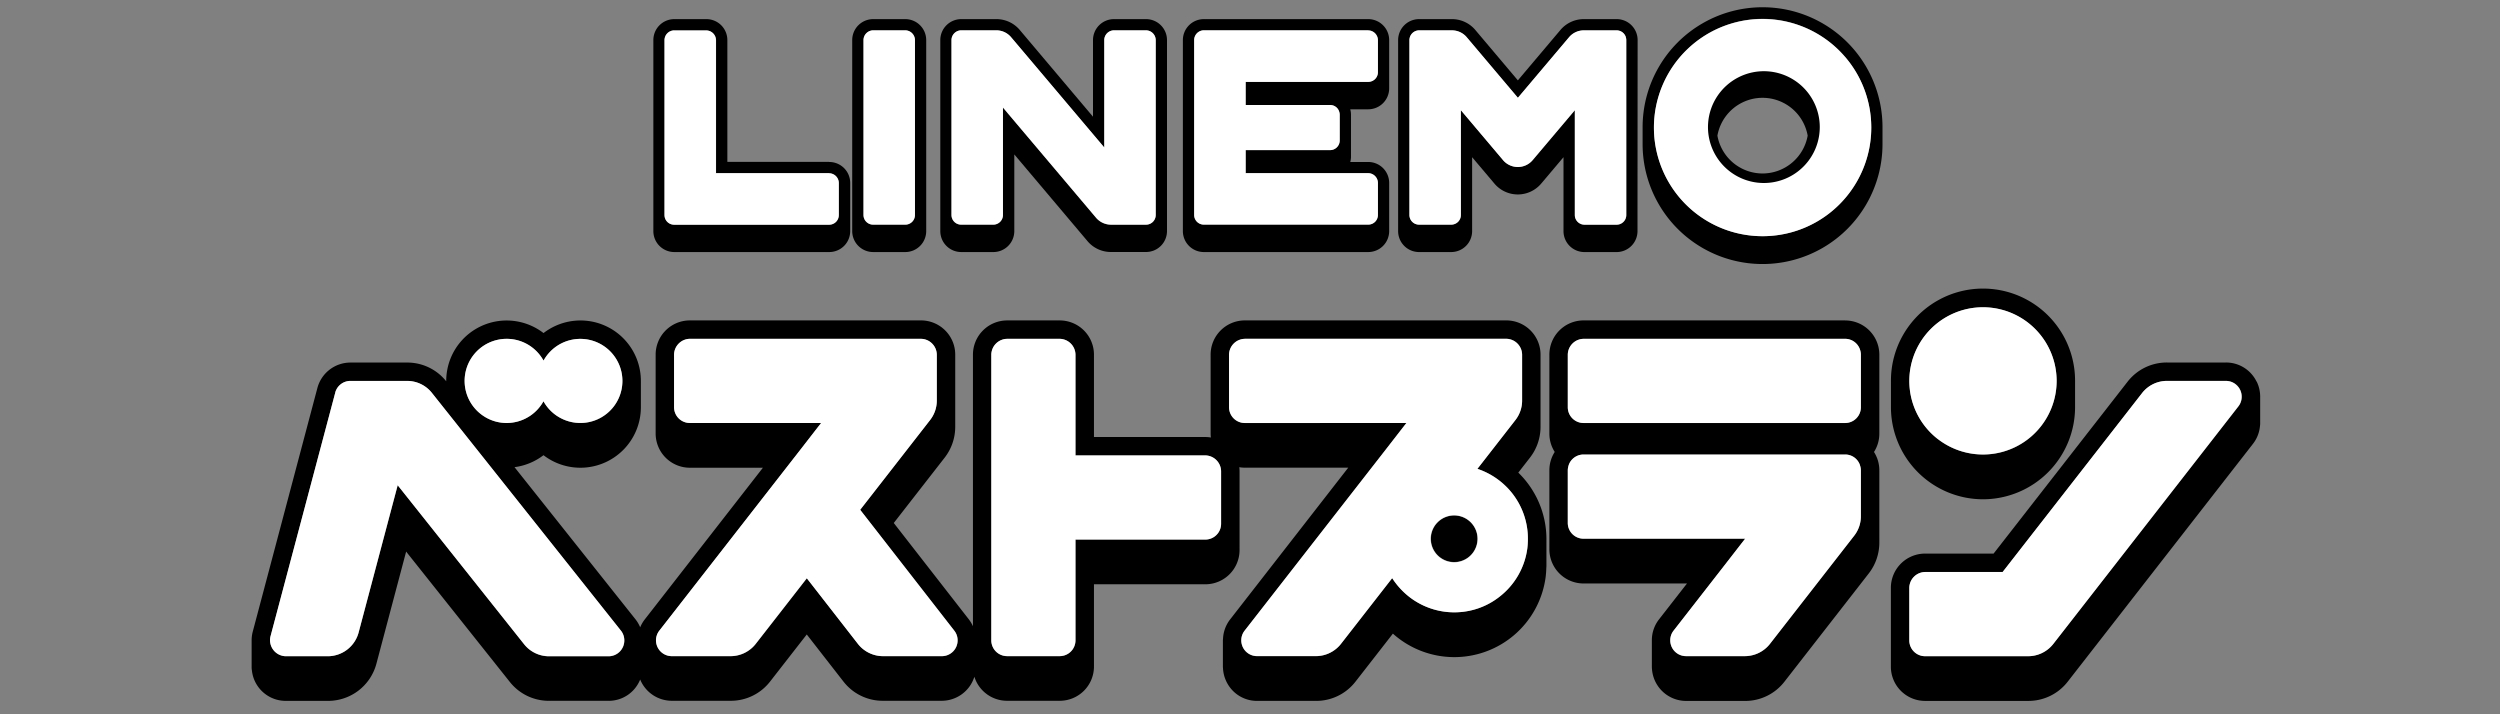
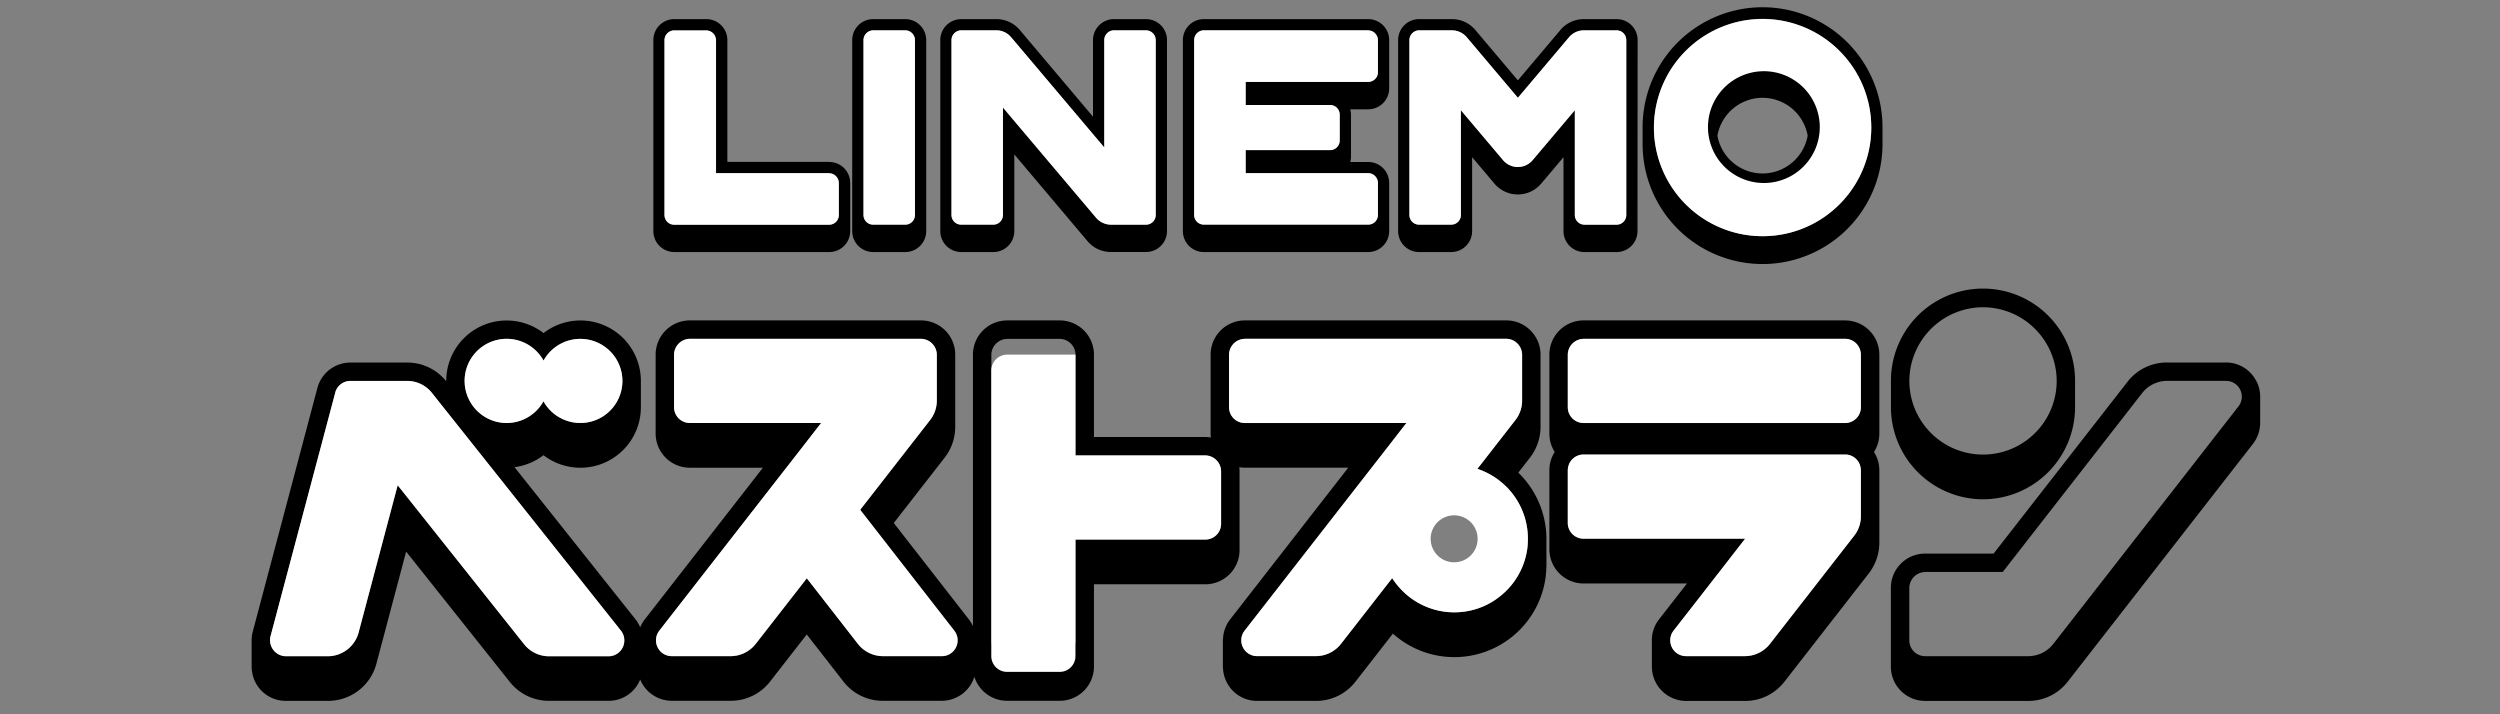
<svg xmlns="http://www.w3.org/2000/svg" width="140" height="40" viewBox="0 0 140 40">
  <rect x="0" y="0" width="140" height="40" fill="#808080" stroke="none" />
  <defs>
    <clipPath id="clip-path">
      <rect id="長方形_5598" data-name="長方形 5598" width="113" height="40" transform="translate(0 0)" fill="none" />
    </clipPath>
  </defs>
  <g id="グループ_11811" data-name="グループ 11811" transform="translate(15)">
    <rect id="長方形_5711" data-name="長方形 5711" width="140" height="40" transform="translate(-15)" fill="none" />
    <g id="グループ_11762" data-name="グループ 11762" transform="translate(-1)" clip-path="url(#clip-path)">
      <path id="パス_16804" data-name="パス 16804" d="M598.627,6.7a6.717,6.717,0,0,0-13.434,0s0,.008,0,.012v.9c0,.011,0,.022,0,.034a6.717,6.717,0,0,0,13.434,0c0-.012,0-.024,0-.035v-.9s0-.009,0-.014M591.91.631A6.1,6.1,0,0,1,598,6.717h0a6.086,6.086,0,0,1-12.172,0h0A6.1,6.1,0,0,1,591.91.631" transform="translate(-507.207 0.423)" />
      <path id="パス_16805" data-name="パス 16805" d="M612.788,32.093a3.258,3.258,0,1,0-1.138-2.024,3.186,3.186,0,0,0,1.138,2.024m2.028.1a2.572,2.572,0,0,1-2.528-2.119,2.567,2.567,0,0,1,5.055,0,2.572,2.572,0,0,1-2.527,2.119" transform="translate(-530.113 -22.478)" />
      <path id="パス_16806" data-name="パス 16806" d="M178.8,12.856h-5.7V6.035a1.174,1.174,0,0,0-1.172-1.172h-1.8a1.174,1.174,0,0,0-1.172,1.172v10.7a1.173,1.173,0,0,0,1.172,1.172h8.68a1.174,1.174,0,0,0,1.172-1.172v-2.7a1.174,1.174,0,0,0-1.172-1.172m-8.68-7.361h1.8a.551.551,0,0,1,.541.541v7.451H178.8a.551.551,0,0,1,.541.541v1.8a.541.541,0,0,1-.541.541h-8.68a.541.541,0,0,1-.541-.541v-9.8a.53.53,0,0,1,.023-.148.539.539,0,0,1,.518-.393" transform="translate(-146.368 -3.792)" />
      <path id="パス_16807" data-name="パス 16807" d="M255.639,4.863h-1.8a1.174,1.174,0,0,0-1.172,1.172v10.7a1.173,1.173,0,0,0,1.172,1.172h1.8a1.174,1.174,0,0,0,1.172-1.172V6.035a1.174,1.174,0,0,0-1.172-1.172m-1.8.631h1.8a.551.551,0,0,1,.541.541v9.8a.541.541,0,0,1-.541.541h-1.8a.541.541,0,0,1-.541-.541v-9.8a.551.551,0,0,1,.541-.541" transform="translate(-218.943 -3.792)" />
      <path id="パス_16808" data-name="パス 16808" d="M301.212,4.863h-1.8a1.174,1.174,0,0,0-1.172,1.172v4.293l-4.1-4.857a1.71,1.71,0,0,0-1.309-.608h-1.97a1.174,1.174,0,0,0-1.172,1.172v10.7a1.173,1.173,0,0,0,1.172,1.172h1.8a1.173,1.173,0,0,0,1.172-1.172V12.44l4.1,4.857a1.71,1.71,0,0,0,1.309.607h1.97a1.173,1.173,0,0,0,1.172-1.172V6.035a1.174,1.174,0,0,0-1.172-1.172m-10.358.631h1.97a1.082,1.082,0,0,1,.826.384l.185.218,5.033,5.957V6.035a.551.551,0,0,1,.541-.541h1.8a.539.539,0,0,1,.518.393.53.53,0,0,1,.023.148v9.8a.541.541,0,0,1-.541.541h-1.97a1.1,1.1,0,0,1-.826-.384l-4.927-5.83-.291-.345v6.018a.541.541,0,0,1-.541.541h-1.8a.541.541,0,0,1-.541-.541h0v-9.8a.551.551,0,0,1,.541-.541" transform="translate(-251.032 -3.792)" />
      <path id="パス_16809" data-name="パス 16809" d="M403.347,6.034a1.174,1.174,0,0,0-1.172-1.172h-9.209a1.174,1.174,0,0,0-1.172,1.172v10.7a1.174,1.174,0,0,0,1.172,1.172h9.209a1.174,1.174,0,0,0,1.172-1.172v-2.7a1.173,1.173,0,0,0-1.172-1.172h-1.007a1.168,1.168,0,0,0,.04-.3V10.212a1.165,1.165,0,0,0-.041-.3h1.008a1.174,1.174,0,0,0,1.172-1.172v-2.7Zm-2.794,4.03a.535.535,0,0,1,.023.148v1.443a.541.541,0,0,1-.541.541h-4.725v1.29h6.865a.552.552,0,0,1,.541.541v1.8a.541.541,0,0,1-.541.541h-9.209a.541.541,0,0,1-.541-.541h0v-9.8a.551.551,0,0,1,.541-.541h9.209a.552.552,0,0,1,.541.541v1.8a.541.541,0,0,1-.541.541h-6.865V9.671h4.725a.531.531,0,0,1,.518.393" transform="translate(-339.553 -3.791)" />
      <path id="パス_16810" data-name="パス 16810" d="M495.759,6.035a1.173,1.173,0,0,0-1.172-1.172h-1.842a1.71,1.71,0,0,0-1.309.608l-2.384,2.821L486.67,5.471a1.711,1.711,0,0,0-1.309-.608h-1.842a1.174,1.174,0,0,0-1.172,1.172v10.7a1.173,1.173,0,0,0,1.172,1.172h1.8a1.173,1.173,0,0,0,1.172-1.172v-4.14l1.25,1.479a1.713,1.713,0,0,0,2.617,0l1.25-1.479v4.141a1.173,1.173,0,0,0,1.172,1.172h1.8a1.173,1.173,0,0,0,1.172-1.172v-.9h0Zm-12.24-.541h1.842a1.082,1.082,0,0,1,.827.384l.184.218,2.681,3.174L491.734,6.1l.185-.218a1.082,1.082,0,0,1,.826-.384h1.842a.551.551,0,0,1,.541.541v9.8a.541.541,0,0,1-.541.541h-1.8a.541.541,0,0,1-.541-.541V9.965l-.29.343-2.074,2.454a1.085,1.085,0,0,1-1.653,0l-2.073-2.454-.29-.343v5.865a.541.541,0,0,1-.541.541h-1.8a.541.541,0,0,1-.541-.541v-9.8a.551.551,0,0,1,.541-.541" transform="translate(-418.052 -3.792)" />
      <path id="パス_16811" data-name="パス 16811" d="M600.641,6.868a6.086,6.086,0,0,0-10.7,3.96h0a6.086,6.086,0,0,0,12.172,0h0a6.058,6.058,0,0,0-1.47-3.96m-1.45,4.411a3.13,3.13,0,1,1,.036-.451,3.2,3.2,0,0,1-.036.451" transform="translate(-511.322 -3.687)" fill="#fff" />
      <path id="パス_16812" data-name="パス 16812" d="M182.907,17.6h-6.335V10.146a.551.551,0,0,0-.541-.541h-1.8a.551.551,0,0,0-.541.541v9.8a.541.541,0,0,0,.541.541h8.68a.541.541,0,0,0,.541-.541h0v-1.8a.551.551,0,0,0-.541-.541" transform="translate(-150.478 -7.903)" fill="#fff" />
      <path id="パス_16813" data-name="パス 16813" d="M259.75,9.6h-1.8a.551.551,0,0,0-.541.541v9.8a.541.541,0,0,0,.541.541h1.8a.541.541,0,0,0,.541-.541v-9.8a.551.551,0,0,0-.541-.541" transform="translate(-223.053 -7.903)" fill="#fff" />
      <path id="パス_16814" data-name="パス 16814" d="M305.323,9.6h-1.8a.551.551,0,0,0-.541.541v6.018l-5.033-5.957-.185-.218a1.082,1.082,0,0,0-.826-.384h-1.97a.551.551,0,0,0-.541.541v9.8h0a.541.541,0,0,0,.541.541h1.8a.541.541,0,0,0,.541-.541V13.924l.291.345,4.927,5.83a1.1,1.1,0,0,0,.826.384h1.97a.541.541,0,0,0,.541-.541v-9.8a.551.551,0,0,0-.541-.541" transform="translate(-255.143 -7.903)" fill="#fff" />
      <path id="パス_16815" data-name="パス 16815" d="M406.287,9.6h-9.209a.551.551,0,0,0-.541.541v9.8h0a.541.541,0,0,0,.541.541h9.209a.541.541,0,0,0,.541-.541v-1.8a.551.551,0,0,0-.541-.541h-6.865v-1.29h4.726a.541.541,0,0,0,.541-.541V14.324a.534.534,0,0,0-.023-.148.531.531,0,0,0-.518-.393h-4.726V12.49h6.865a.541.541,0,0,0,.541-.541v-1.8a.551.551,0,0,0-.541-.541" transform="translate(-343.664 -7.903)" fill="#fff" />
      <path id="パス_16816" data-name="パス 16816" d="M499.216,10A.539.539,0,0,0,498.7,9.6h-1.842a1.082,1.082,0,0,0-.827.384l-.185.219-2.681,3.174-2.681-3.174-.184-.218a1.082,1.082,0,0,0-.827-.384H487.63a.551.551,0,0,0-.541.541v9.8a.541.541,0,0,0,.541.541h1.8a.541.541,0,0,0,.541-.541V14.075l.29.343,2.073,2.454a1.085,1.085,0,0,0,1.653,0l2.074-2.454.29-.343v5.866a.541.541,0,0,0,.541.541h1.8a.541.541,0,0,0,.541-.541v-9.8a.535.535,0,0,0-.023-.148" transform="translate(-422.163 -7.902)" fill="#fff" />
      <path id="パス_16817" data-name="パス 16817" d="M694.813,130.116a5.163,5.163,0,0,0,5.157-5.155v-1.473c0-.008,0-.016,0-.024a5.155,5.155,0,0,0-10.311.016s0,.005,0,.008v1.473a5.162,5.162,0,0,0,5.156,5.155m0-10.754a4.136,4.136,0,0,1,4.125,4.125h0a4.125,4.125,0,0,1-8.25,0h0a4.136,4.136,0,0,1,4.125-4.125" transform="translate(-597.766 -102.156)" />
      <path id="パス_16818" data-name="パス 16818" d="M562.538,131.611H547.893a1.917,1.917,0,0,0-1.915,1.915v4.42a1.9,1.9,0,0,0,.3,1.031,1.9,1.9,0,0,0-.3,1.031v4.42a1.917,1.917,0,0,0,1.915,1.915h5.791l-1.567,2.011a1.9,1.9,0,0,0-.4,1.131c0,.017,0,.032,0,.049v1.473a1,1,0,0,0,.006.114,1.923,1.923,0,0,0,1.911,1.8h3.3a2.781,2.781,0,0,0,2.208-1.079l4.723-6.063a2.812,2.812,0,0,0,.591-1.72v-4.049a1.9,1.9,0,0,0-.3-1.031,1.9,1.9,0,0,0,.3-1.031v-4.42a1.917,1.917,0,0,0-1.915-1.915m-14.645,1.031h14.645a.881.881,0,0,1,.846.642.872.872,0,0,1,.038.242v2.946h0a.884.884,0,0,1-.884.884H547.893a.884.884,0,0,1-.884-.884v-2.946a.9.9,0,0,1,.884-.884m15.491,7.123a.872.872,0,0,1,.038.242v2.575h0a1.768,1.768,0,0,1-.373,1.086l-4.723,6.063a1.79,1.79,0,0,1-1.395.682h-3.3a.883.883,0,0,1-.884-.881.868.868,0,0,1,.186-.547l2.863-3.676.8-1.031.344-.442h-9.049a.884.884,0,0,1-.884-.884v-2.946a.876.876,0,0,1,.038-.242.925.925,0,0,1,.028-.091.883.883,0,0,1,.818-.551h14.645a.847.847,0,0,1,.846.641" transform="translate(-473.213 -113.668)" />
      <path id="パス_16819" data-name="パス 16819" d="M70.933,140.136l.657-.843a2.812,2.812,0,0,0,.591-1.72v-4.049a1.917,1.917,0,0,0-1.915-1.915H55.621a1.917,1.917,0,0,0-1.915,1.915v4.42a1.9,1.9,0,0,0,.014.222,1.916,1.916,0,0,0-.308-.027H47.173v-4.614a1.917,1.917,0,0,0-1.915-1.915H42.311a1.917,1.917,0,0,0-1.915,1.915v15.21a1.933,1.933,0,0,0-.228-.382l-4.206-5.4,2.851-3.66a2.812,2.812,0,0,0,.591-1.72v-4.049a1.917,1.917,0,0,0-1.915-1.915H24.542a1.917,1.917,0,0,0-1.915,1.915v4.42a1.917,1.917,0,0,0,1.915,1.915h4.092l-6.615,8.493a1.936,1.936,0,0,0-.258.443,1.938,1.938,0,0,0-.27-.457l-6.767-8.511a3.389,3.389,0,0,0,1.623-.67A3.388,3.388,0,0,0,21.8,136.47V135a3.383,3.383,0,0,0-5.451-2.682A3.383,3.383,0,0,0,10.9,135c0,.006,0,.012,0,.019a2.784,2.784,0,0,0-2.185-1.05H5.536a1.917,1.917,0,0,0-1.851,1.424L.065,149.039a1.928,1.928,0,0,0-.063.495c0,.009,0,.018,0,.028v1.473a1.03,1.03,0,0,0,.016.18,1.905,1.905,0,0,0,1.9,1.7H4.284a2.8,2.8,0,0,0,2.706-2.082l1.665-6.278,5.807,7.3a2.785,2.785,0,0,0,2.191,1.057h3.338a1.893,1.893,0,0,0,1.355-.561,1.933,1.933,0,0,0,.415-.631,1.921,1.921,0,0,0,1.768,1.19h3.3a2.781,2.781,0,0,0,2.208-1.079l2.053-2.635,2.053,2.635a2.781,2.781,0,0,0,2.208,1.079h3.3a1.92,1.92,0,0,0,1.825-1.346,1.919,1.919,0,0,0,1.829,1.346h2.946A1.917,1.917,0,0,0,47.173,151v-4.614h6.238a1.917,1.917,0,0,0,1.915-1.915v-4.42a1.934,1.934,0,0,0-.014-.222,1.916,1.916,0,0,0,.309.027h5.791L54.8,148.351a1.9,1.9,0,0,0-.4,1.089c0,.023-.007.045-.007.069v1.473a.976.976,0,0,0,.006.109,1.942,1.942,0,0,0,.551,1.258,1.893,1.893,0,0,0,1.361.567h3.3a2.781,2.781,0,0,0,2.208-1.079l2.094-2.688a5.157,5.157,0,0,0,8.553-3.161,4.956,4.956,0,0,0,.038-.519,1.055,1.055,0,0,0,.007-.118v-1.473c0-.017,0-.034,0-.051a5.188,5.188,0,0,0-1.573-3.692m-15.313-7.5H70.266a.9.9,0,0,1,.884.884V136.1a1.767,1.767,0,0,1-.373,1.086l-2.13,2.735a4.122,4.122,0,0,1,2.828,3.958,4.274,4.274,0,0,1-.032.5,4.113,4.113,0,0,1-1.566,2.711,4.066,4.066,0,0,1-1.965.829,4.107,4.107,0,0,1-3.63-1.344,4.154,4.154,0,0,1-.407-.533l-.414.532L61,149.731a1.79,1.79,0,0,1-1.395.681h-3.3a.883.883,0,0,1-.883-.9.868.868,0,0,1,.186-.525l7.913-10.158.8-1.031.344-.442H55.621a.884.884,0,0,1-.884-.884v-2.946a.9.9,0,0,1,.884-.884m-13.31,0h2.946a.9.9,0,0,1,.884.884v5.645h7.27a.9.9,0,0,1,.884.884V143h0a.884.884,0,0,1-.884.883h-7.27v5.645a.884.884,0,0,1-.884.884H42.311a.884.884,0,0,1-.884-.884v-16a.9.9,0,0,1,.884-.884m-17.769,0H37.489a.9.9,0,0,1,.884.884V136.1h0A1.767,1.767,0,0,1,38,137.185l-3.918,5.03.574.737,4.7,6.033a.867.867,0,0,1,.186.544.883.883,0,0,1-.883.883h-3.3a1.79,1.79,0,0,1-1.395-.681l-2.45-3.146-.416-.533-.416.534-2.451,3.146a1.79,1.79,0,0,1-1.395.681h-3.3a.883.883,0,0,1-.884-.878.868.868,0,0,1,.186-.549l7.913-10.158.8-1.031.344-.442H24.542a.884.884,0,0,1-.884-.884h0v-2.946a.9.9,0,0,1,.884-.884m-10.258,0a2.345,2.345,0,0,1,1.346.424,2.37,2.37,0,0,1,.638.664c.027.042.054.085.078.129.024-.044.051-.087.079-.129A2.357,2.357,0,0,1,20.767,135h0a2.354,2.354,0,0,1-3.586,2.008c-.04-.025-.08-.049-.118-.076a2.406,2.406,0,0,1-.716-.793,2.324,2.324,0,0,1-.136.215,2.3,2.3,0,0,1-.581.578c-.038.027-.078.051-.118.076a2.356,2.356,0,1,1-1.228-4.367M5.536,135H8.712a1.768,1.768,0,0,1,1.384.668l.232.292.579.728,2.411,3.032,7.366,9.263a.868.868,0,0,1,.192.539.883.883,0,0,1-.884.9H16.653a1.784,1.784,0,0,1-1.384-.668l-6.658-8.373-.427-.537-.12.454L5.993,149.1a1.793,1.793,0,0,1-1.709,1.315H1.916a.9.9,0,0,1-.854-1.111l3.62-13.649,0-.011a.883.883,0,0,1,.85-.646" transform="translate(0.089 -113.666)" />
-       <path id="パス_16820" data-name="パス 16820" d="M497.266,216.236a1.3,1.3,0,1,0-.878-.551,1.3,1.3,0,0,0,.878.551" transform="translate(-430.026 -184.779)" />
      <path id="パス_16821" data-name="パス 16821" d="M710.139,150.392a1.9,1.9,0,0,0-1.721-1.074h-3.3a2.781,2.781,0,0,0-2.208,1.079l-7.5,9.622h-3.837a1.917,1.917,0,0,0-1.915,1.915v4.42a1.917,1.917,0,0,0,1.915,1.915h5.781a2.781,2.781,0,0,0,2.208-1.079l10.365-13.307a1.893,1.893,0,0,0,.4-1,1.019,1.019,0,0,0,.012-.158v-1.473c0-.014,0-.027,0-.041a1.918,1.918,0,0,0-.194-.821m-18.564,10.658h4.341l7.6-9.751.21-.269a1.768,1.768,0,0,1,1.395-.681h3.3a.883.883,0,0,1,.883.905.868.868,0,0,1-.186.522L698.75,165.083a1.789,1.789,0,0,1-1.394.681h-5.781a.884.884,0,0,1-.884-.883h0v-2.946a.9.9,0,0,1,.884-.884" transform="translate(-597.769 -129.018)" />
      <path id="パス_16822" data-name="パス 16822" d="M90.757,143.739a2.341,2.341,0,0,0,2.43-.016c.04-.024.08-.049.118-.076a2.4,2.4,0,0,0,.716-.793,2.335,2.335,0,0,0,.716.793c.038.027.078.051.118.076a2.357,2.357,0,0,0,3.586-2.008h0a2.356,2.356,0,0,0-3.7-1.933,2.369,2.369,0,0,0-.638.664c-.027.042-.054.085-.078.129-.024-.044-.051-.087-.078-.129a2.356,2.356,0,1,0-3.186,3.295" transform="translate(-77.586 -120.383)" fill="#fff" />
-       <path id="パス_16823" data-name="パス 16823" d="M699.011,133.462a4.125,4.125,0,0,0,6.646-3.259h0a4.125,4.125,0,0,0-8.25,0h0a4.113,4.113,0,0,0,1.6,3.259" transform="translate(-604.486 -108.872)" fill="#fff" />
      <path id="パス_16824" data-name="パス 16824" d="M182.137,149.671l-.574-.737,3.918-5.03a1.768,1.768,0,0,0,.373-1.086h0v-2.576a.9.9,0,0,0-.884-.884H172.024a.9.9,0,0,0-.884.884v2.946h0a.884.884,0,0,0,.884.884h7.351l-.344.442-.8,1.031L170.314,155.7a.867.867,0,0,0-.186.549.883.883,0,0,0,.884.879h3.3a1.79,1.79,0,0,0,1.394-.681l2.451-3.146.415-.534.416.534,2.45,3.146a1.79,1.79,0,0,0,1.395.682h3.3a.883.883,0,0,0,.884-.883.867.867,0,0,0-.186-.544Z" transform="translate(-147.393 -120.385)" fill="#fff" />
      <path id="パス_16825" data-name="パス 16825" d="M570.072,188.6a.883.883,0,0,0-.818-.551H554.609a.883.883,0,0,0-.818.551.856.856,0,0,0-.028.091.873.873,0,0,0-.038.242v2.946a.884.884,0,0,0,.884.884h9.049l-.344.442-.8,1.031-2.864,3.676a.867.867,0,0,0-.186.546.883.883,0,0,0,.884.881h3.3a1.789,1.789,0,0,0,1.394-.681l4.723-6.064a1.768,1.768,0,0,0,.373-1.086h0v-2.576a.871.871,0,0,0-.038-.242.842.842,0,0,0-.028-.091" transform="translate(-479.929 -162.597)" fill="#fff" />
      <path id="パス_16826" data-name="パス 16826" d="M569.254,139.359H554.609a.9.9,0,0,0-.884.884v2.946a.884.884,0,0,0,.884.884h14.645a.884.884,0,0,0,.884-.884h0v-2.946A.87.87,0,0,0,570.1,140a.881.881,0,0,0-.846-.642" transform="translate(-479.929 -120.385)" fill="#fff" />
-       <path id="パス_16827" data-name="パス 16827" d="M323.2,145.888h-7.27v-5.645a.9.9,0,0,0-.884-.884H312.1a.9.9,0,0,0-.884.884v16a.884.884,0,0,0,.884.884h2.946a.884.884,0,0,0,.884-.884V150.6h7.27a.884.884,0,0,0,.884-.883h0v-2.946a.9.9,0,0,0-.884-.884" transform="translate(-269.704 -120.385)" fill="#fff" />
+       <path id="パス_16827" data-name="パス 16827" d="M323.2,145.888h-7.27v-5.645H312.1a.9.9,0,0,0-.884.884v16a.884.884,0,0,0,.884.884h2.946a.884.884,0,0,0,.884-.884V150.6h7.27a.884.884,0,0,0,.884-.883h0v-2.946a.9.9,0,0,0-.884-.884" transform="translate(-269.704 -120.385)" fill="#fff" />
      <path id="パス_16828" data-name="パス 16828" d="M426.768,147.672a4.191,4.191,0,0,0-1.65-1.033l2.13-2.735a1.769,1.769,0,0,0,.373-1.086v-2.576a.9.9,0,0,0-.884-.884H412.093a.9.9,0,0,0-.884.884v2.946a.884.884,0,0,0,.884.884h9.049l-.344.442-.8,1.031L412.082,155.7a.868.868,0,0,0-.186.525.883.883,0,0,0,.883.9h3.3a1.79,1.79,0,0,0,1.395-.681l2.455-3.152.415-.532a4.285,4.285,0,0,0,.979,1.067,4.108,4.108,0,0,0,3.058.81,4.067,4.067,0,0,0,1.965-.829,4.113,4.113,0,0,0,1.566-2.711,4.261,4.261,0,0,0,.032-.5,4.1,4.1,0,0,0-.833-2.529,4.15,4.15,0,0,0-.345-.4m-1.636,2.882a1.315,1.315,0,1,1-.118-.537,1.3,1.3,0,0,1,.118.537" transform="translate(-356.383 -120.384)" fill="#fff" />
-       <path id="パス_16829" data-name="パス 16829" d="M715.136,157.066h-3.3a1.767,1.767,0,0,0-1.394.681l-.21.269-7.6,9.751h-4.341a.9.9,0,0,0-.884.884V171.6h0a.884.884,0,0,0,.884.883h5.781a1.79,1.79,0,0,0,1.394-.682l10.365-13.307a.869.869,0,0,0,.186-.522.883.883,0,0,0-.883-.905" transform="translate(-604.487 -135.735)" fill="#fff" />
      <path id="パス_16830" data-name="パス 16830" d="M20.061,161.785l-2.411-3.032-.579-.728-.232-.292a1.768,1.768,0,0,0-1.384-.668H12.279a.883.883,0,0,0-.85.646s0,.007,0,.011L7.8,171.372a.9.9,0,0,0,.854,1.111h2.368a1.793,1.793,0,0,0,1.709-1.315l2.071-7.808.121-.455.427.537,6.658,8.373a1.784,1.784,0,0,0,1.384.668h3.338a.883.883,0,0,0,.883-.9.868.868,0,0,0-.192-.539Z" transform="translate(-6.654 -135.734)" fill="#fff" />
    </g>
  </g>
</svg>